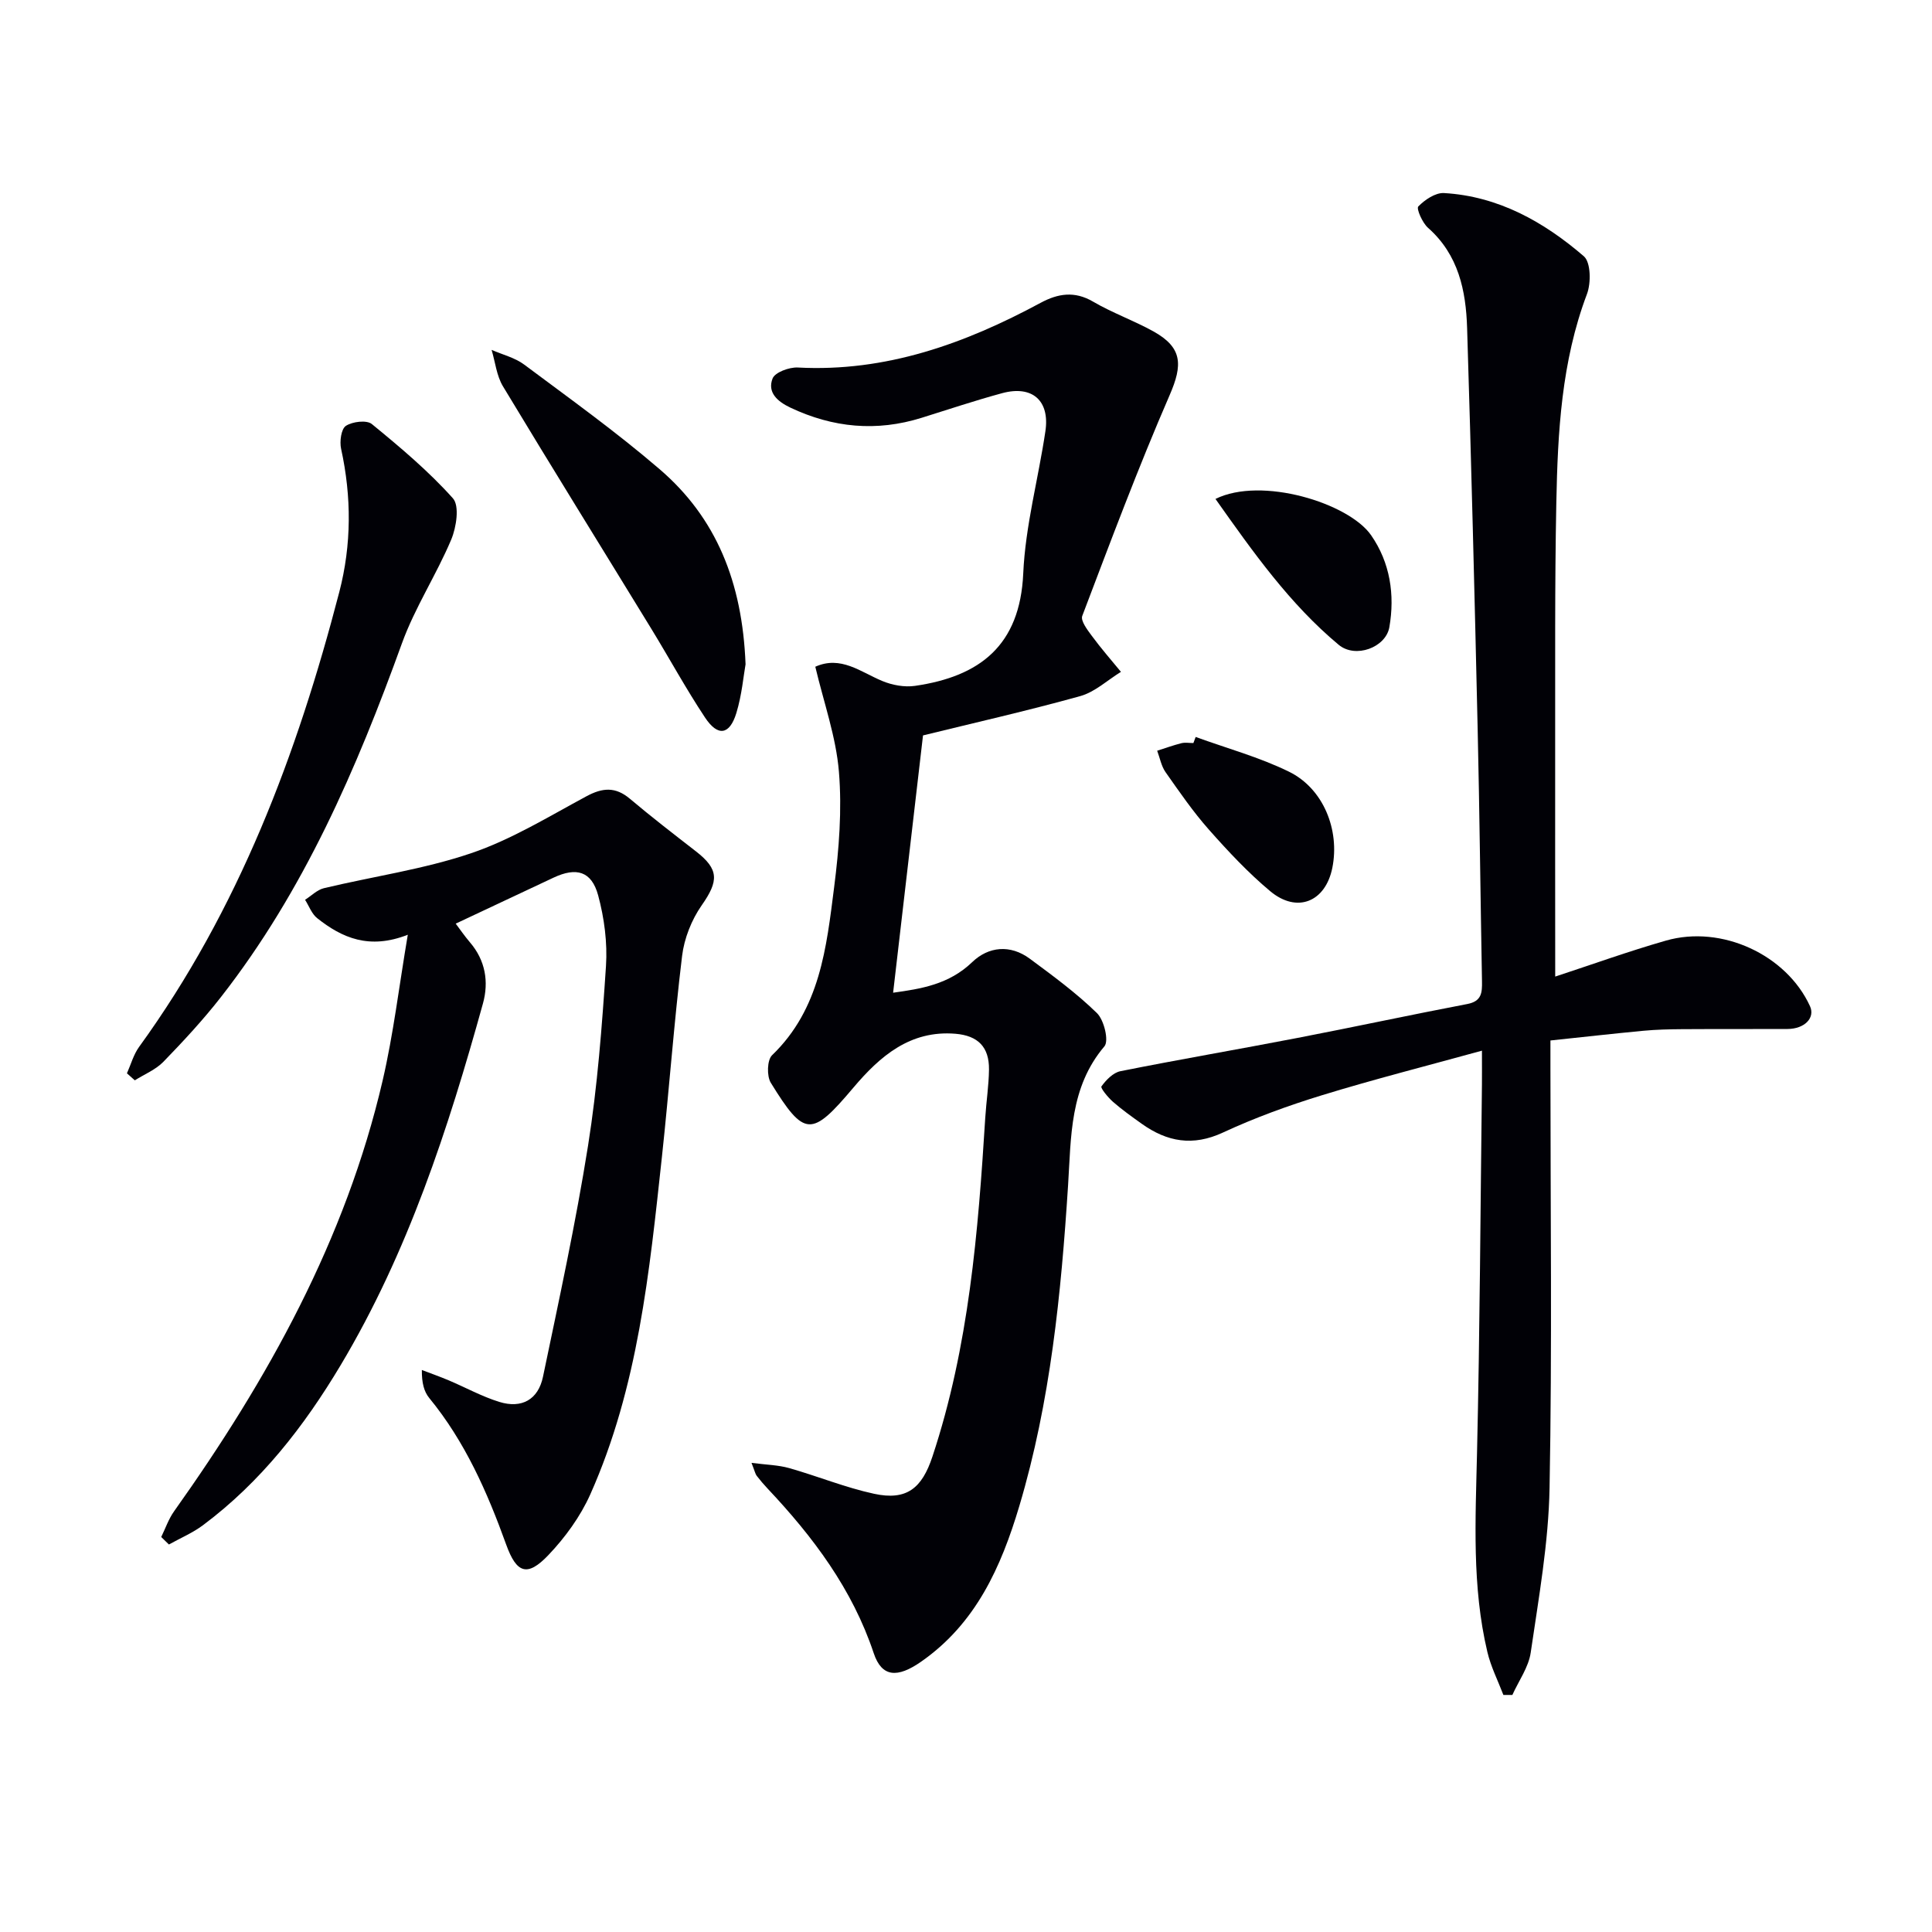
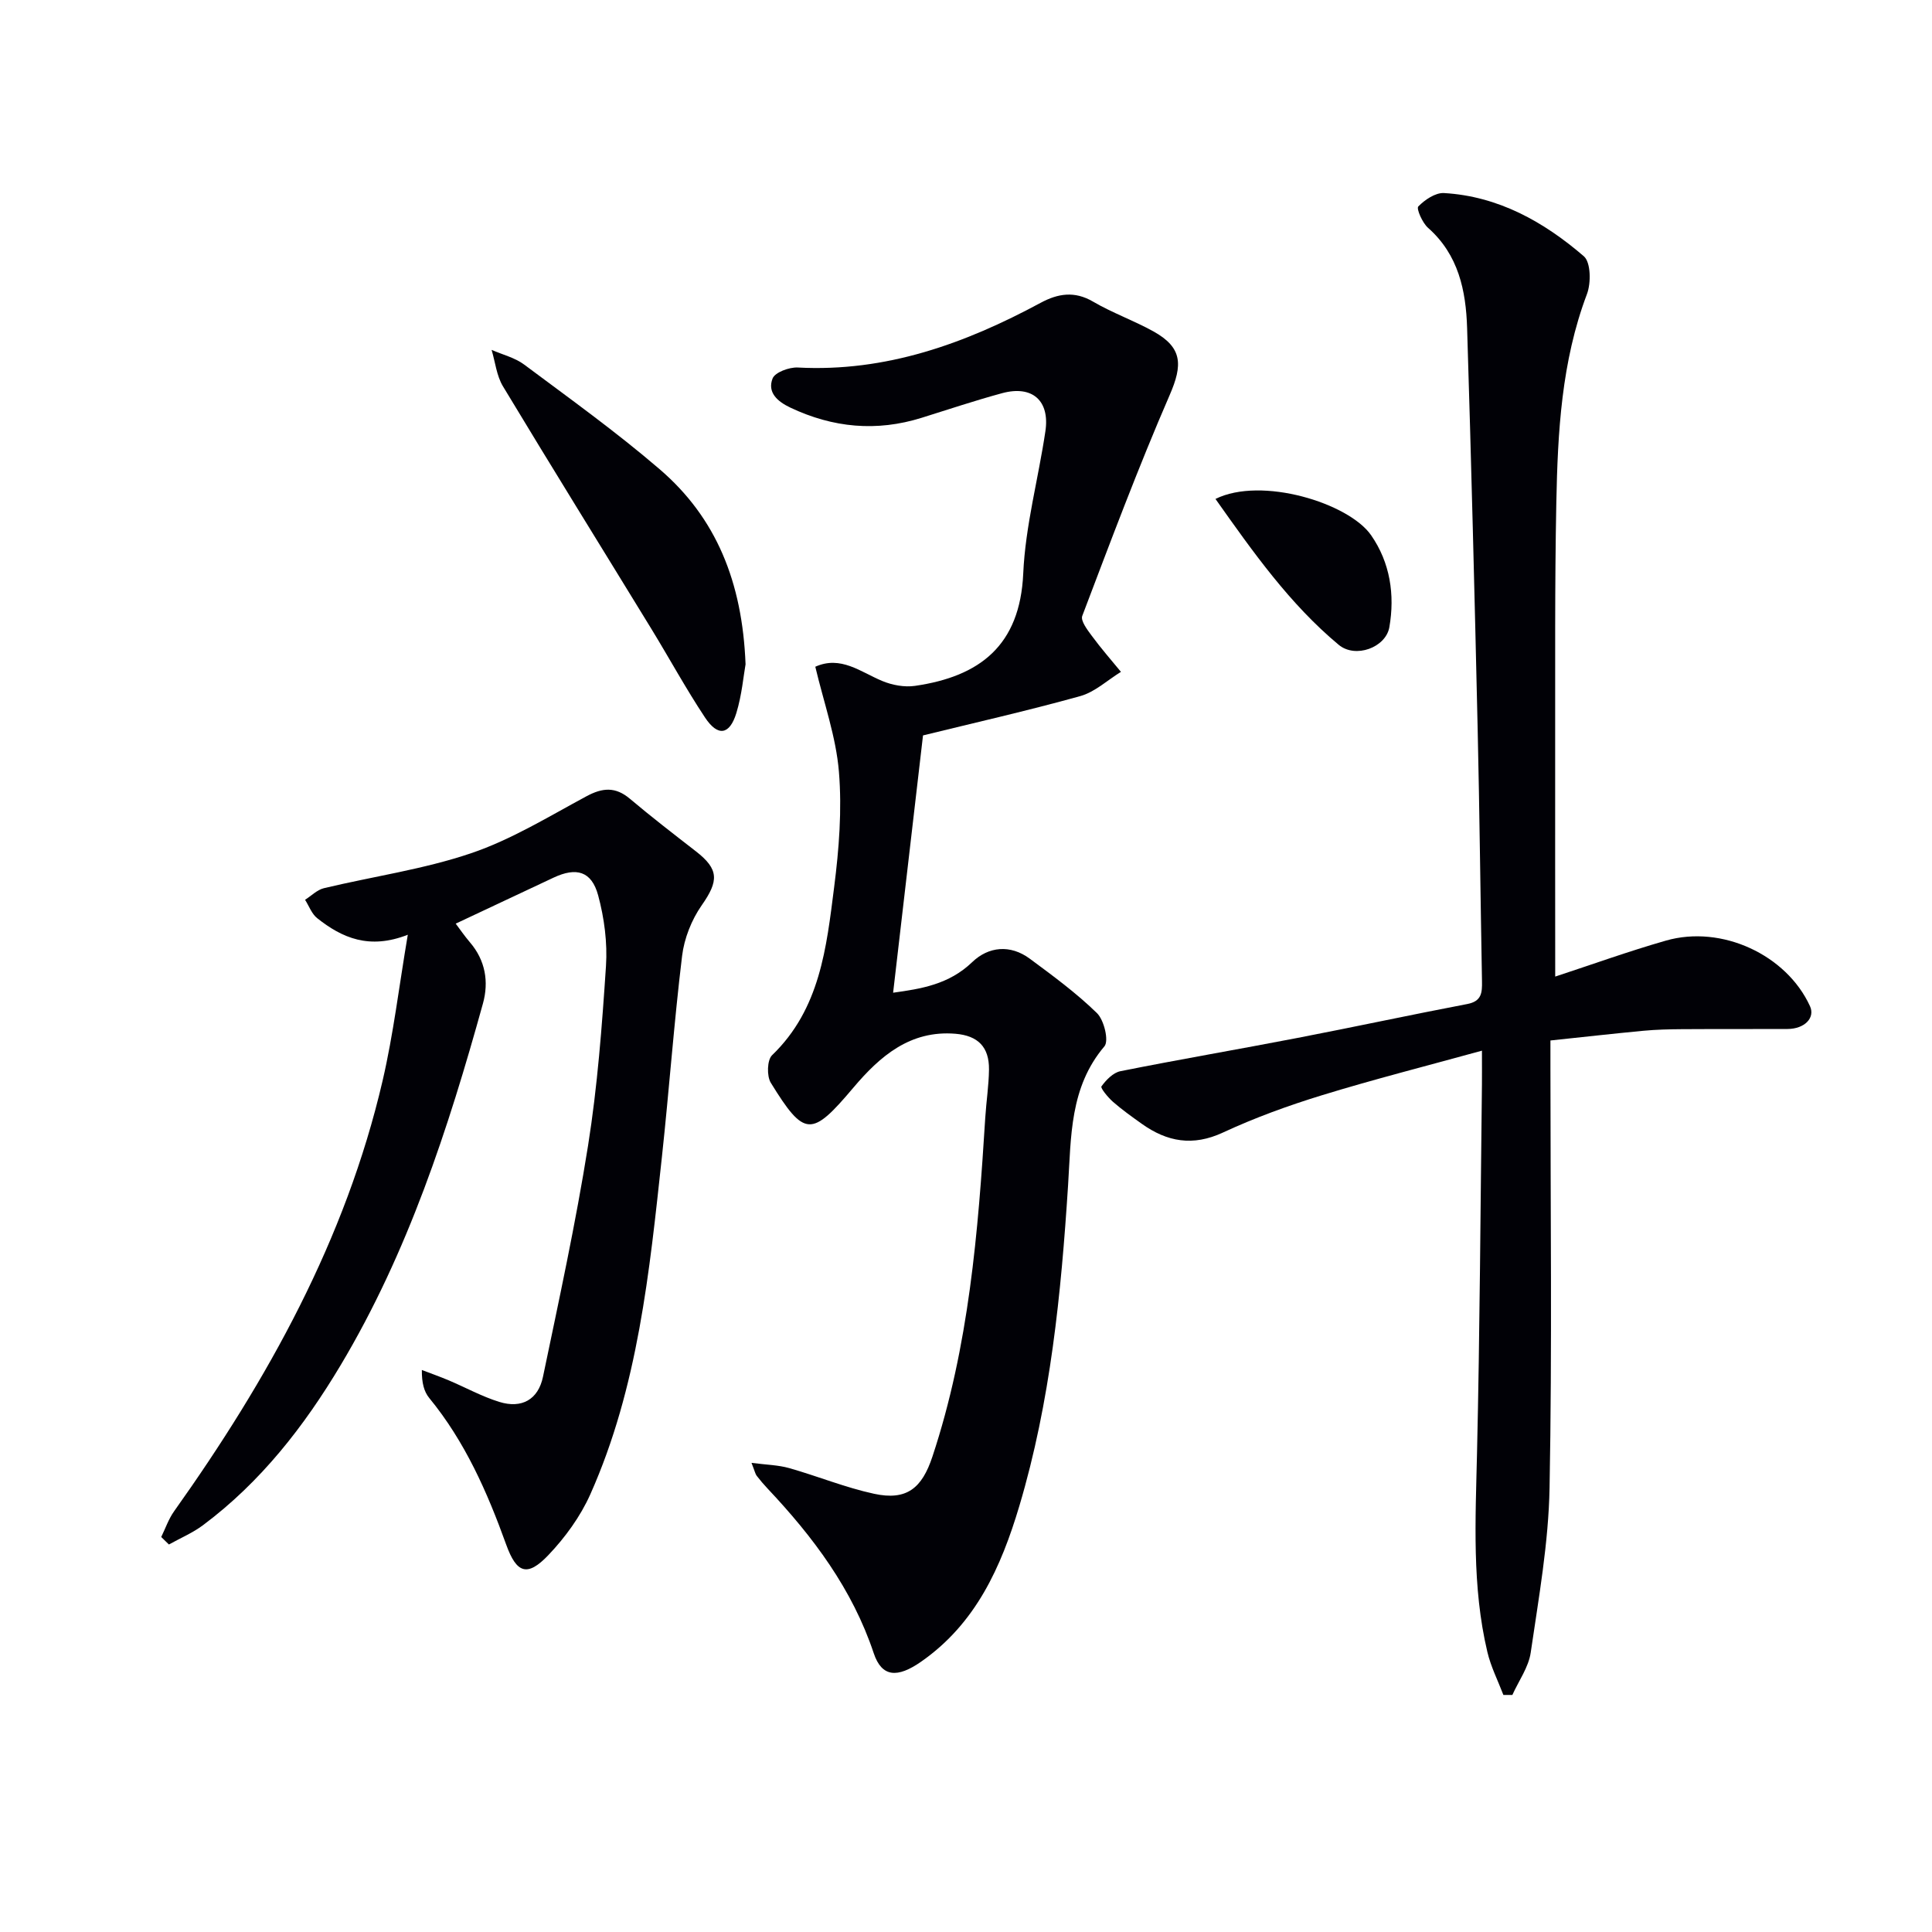
<svg xmlns="http://www.w3.org/2000/svg" enable-background="new 0 0 400 400" viewBox="0 0 400 400">
  <path d="m168.8 138.04c5.27-2.37 9.35 1.07 13.86 2.95 2.06.86 4.61 1.33 6.79 1.01 13.38-1.94 21.73-8.33 22.4-23.26.44-9.87 3.13-19.63 4.59-29.47.94-6.34-2.73-9.55-8.95-7.87-5.61 1.52-11.12 3.37-16.67 5.1-9.34 2.92-18.34 2.07-27.17-2.1-2.75-1.3-4.8-3.18-3.7-6.03.49-1.28 3.44-2.37 5.21-2.28 18.26.97 34.61-4.94 50.32-13.41 3.54-1.9 6.98-2.48 10.81-.24 4 2.34 8.45 3.92 12.51 6.17 6.05 3.36 6.08 6.94 3.37 13.18-6.53 15.03-12.28 30.41-18.1 45.73-.38 1 1.06 2.89 1.98 4.13 1.89 2.57 4 4.98 6.03 7.45-2.79 1.72-5.38 4.17-8.42 5.02-11 3.06-22.15 5.58-32.56 8.14-2.1 18.03-4.13 35.55-6.19 53.27 5.74-.8 11.55-1.69 16.37-6.33 3.38-3.25 7.89-3.7 11.93-.71 4.8 3.55 9.66 7.12 13.91 11.27 1.47 1.44 2.5 5.73 1.54 6.87-7.22 8.51-6.88 18.75-7.53 28.82-1.44 22.41-3.64 44.72-10.09 66.36-3.76 12.59-8.98 24.31-20.33 32.22-4.9 3.42-8.14 3.25-9.81-1.74-4.43-13.29-12.55-24.09-21.98-34.1-.8-.85-1.55-1.73-2.26-2.65-.28-.37-.37-.89-1.07-2.67 3.07.4 5.52.44 7.79 1.08 5.89 1.67 11.62 4.03 17.58 5.32 6.78 1.47 9.93-1.17 12.09-7.7 7.56-22.81 9.46-46.46 10.94-70.2.21-3.32.73-6.62.77-9.94.05-4.65-2.27-7.01-6.94-7.4-9.4-.78-15.65 4.67-21.14 11.16-8.65 10.24-10.11 10.32-17.1-1.02-.85-1.39-.76-4.7.26-5.69 9.96-9.58 11.27-22.31 12.86-34.8 1.01-7.89 1.64-16 .99-23.89-.59-7.23-3.14-14.34-4.89-21.75z" fill="#010106" />
  <path d="m321.99 202.19c7.5-2.46 15.14-5.22 22.93-7.45 11.55-3.31 24.96 2.95 29.82 13.58 1.1 2.4-1.1 4.7-4.64 4.72-7.29.04-14.58-.01-21.87.04-2.66.02-5.34.08-7.98.33-6.25.59-12.49 1.3-19.25 2.01v5.67c0 28.99.36 57.99-.18 86.97-.21 11.39-2.25 22.76-3.9 34.08-.44 3.05-2.49 5.86-3.8 8.78-.62 0-1.24 0-1.86 0-1.13-2.96-2.6-5.85-3.32-8.91-3.21-13.57-2.45-27.34-2.14-41.14.59-25.46.71-50.94 1.02-76.41.02-1.79 0-3.58 0-6.93-11.62 3.2-22.45 5.95-33.13 9.23-6.97 2.14-13.88 4.65-20.49 7.72-6.23 2.9-11.56 1.93-16.81-1.81-2.03-1.45-4.07-2.9-5.95-4.54-1.03-.9-2.64-2.87-2.4-3.2.96-1.33 2.42-2.85 3.93-3.15 12.2-2.44 24.46-4.53 36.67-6.89 11.73-2.26 23.41-4.78 35.15-7.02 2.99-.57 3.08-2.37 3.04-4.7-.32-17.47-.5-34.95-.9-52.42-.63-27.61-1.32-55.22-2.18-82.83-.24-7.75-1.78-15.18-8.09-20.75-1.17-1.03-2.45-3.97-2.02-4.42 1.35-1.39 3.55-2.88 5.32-2.78 11.25.65 20.67 5.95 28.95 13.08 1.46 1.25 1.52 5.55.65 7.84-5.28 13.97-6.05 28.56-6.34 43.18-.34 17.15-.21 34.32-.24 51.48-.02 15.46.01 30.92.01 46.64z" fill="#010106" />
  <path d="m33.38 318.22c.87-1.78 1.52-3.72 2.66-5.32 19.42-27.3 35.52-56.24 43.18-89.18 2.23-9.6 3.39-19.45 5.21-30.19-7.98 3.13-13.62.65-18.77-3.44-1.13-.9-1.68-2.51-2.5-3.8 1.3-.82 2.49-2.06 3.9-2.4 10.15-2.43 20.62-3.9 30.45-7.23 8.34-2.82 16.06-7.58 23.89-11.79 3.35-1.81 6.03-2.02 9.03.52 4.45 3.75 9.05 7.3 13.65 10.87 4.81 3.73 4.74 6.12 1.19 11.19-2.09 2.99-3.61 6.84-4.05 10.46-1.68 13.84-2.68 27.77-4.18 41.64-2.58 23.78-4.93 47.65-14.82 69.83-2.05 4.59-5.2 8.93-8.69 12.59-4.37 4.59-6.59 3.76-8.73-2.18-3.91-10.85-8.52-21.32-15.93-30.35-1.08-1.32-1.56-3.12-1.53-5.8 1.85.71 3.72 1.37 5.55 2.14 3.5 1.48 6.87 3.35 10.49 4.47 4.62 1.43 8.05-.46 9.04-5.21 3.32-15.91 6.78-31.81 9.33-47.85 1.95-12.28 2.89-24.75 3.71-37.17.32-4.84-.35-9.95-1.62-14.65-1.36-5.02-4.52-5.88-9.24-3.66-6.61 3.1-13.21 6.21-20.25 9.52.85 1.13 1.83 2.56 2.94 3.86 3.22 3.75 3.94 8.19 2.7 12.67-7.2 25.98-15.53 51.55-29.46 74.88-7.57 12.68-16.55 24.2-28.48 33.12-2.15 1.61-4.71 2.69-7.08 4.01-.53-.53-1.06-1.04-1.59-1.55z" fill="#010106" />
-   <path d="m26.28 222.22c.82-1.83 1.36-3.87 2.51-5.46 20.61-28.42 32.72-60.58 41.46-94.2 2.54-9.77 2.55-19.7.37-29.64-.33-1.51.01-4.11.99-4.75 1.36-.89 4.3-1.25 5.37-.38 5.88 4.81 11.75 9.75 16.79 15.38 1.4 1.56.72 6-.35 8.55-3.07 7.29-7.51 14.04-10.19 21.44-9.41 26.03-20.29 51.25-37.47 73.25-3.67 4.71-7.76 9.12-11.92 13.41-1.6 1.65-3.93 2.59-5.93 3.85-.54-.47-1.08-.96-1.63-1.45z" fill="#010106" />
  <path d="m154.36 137.53c-.42 2.33-.76 6.35-1.91 10.11-1.39 4.54-3.83 4.92-6.48.92-3.95-5.95-7.37-12.24-11.1-18.34-10.25-16.75-20.61-33.43-30.74-50.24-1.32-2.19-1.59-5.01-2.35-7.54 2.26.99 4.81 1.6 6.74 3.04 9.46 7.06 19.08 13.96 28.02 21.64 11.74 10.06 17.16 23.38 17.82 40.41z" fill="#010106" />
-   <path d="m247.55 152.58c6.46 2.35 13.18 4.18 19.32 7.19 7.14 3.5 10.54 12.07 8.98 19.88-1.41 7.08-7.31 9.51-12.88 4.85-4.57-3.82-8.69-8.23-12.65-12.7-3.3-3.72-6.14-7.86-9.01-11.94-.88-1.26-1.17-2.94-1.73-4.43 1.67-.53 3.32-1.13 5.01-1.56.78-.19 1.66-.03 2.49-.03.16-.42.31-.84.47-1.26z" fill="#010106" />
  <path d="m251.65 103.3c9.51-4.72 27.58.84 32.22 7.51 3.94 5.66 4.95 12.34 3.78 19.05-.74 4.2-7.02 6.54-10.5 3.63-10.12-8.44-17.67-19.12-25.5-30.19z" fill="#010106" />
</svg>